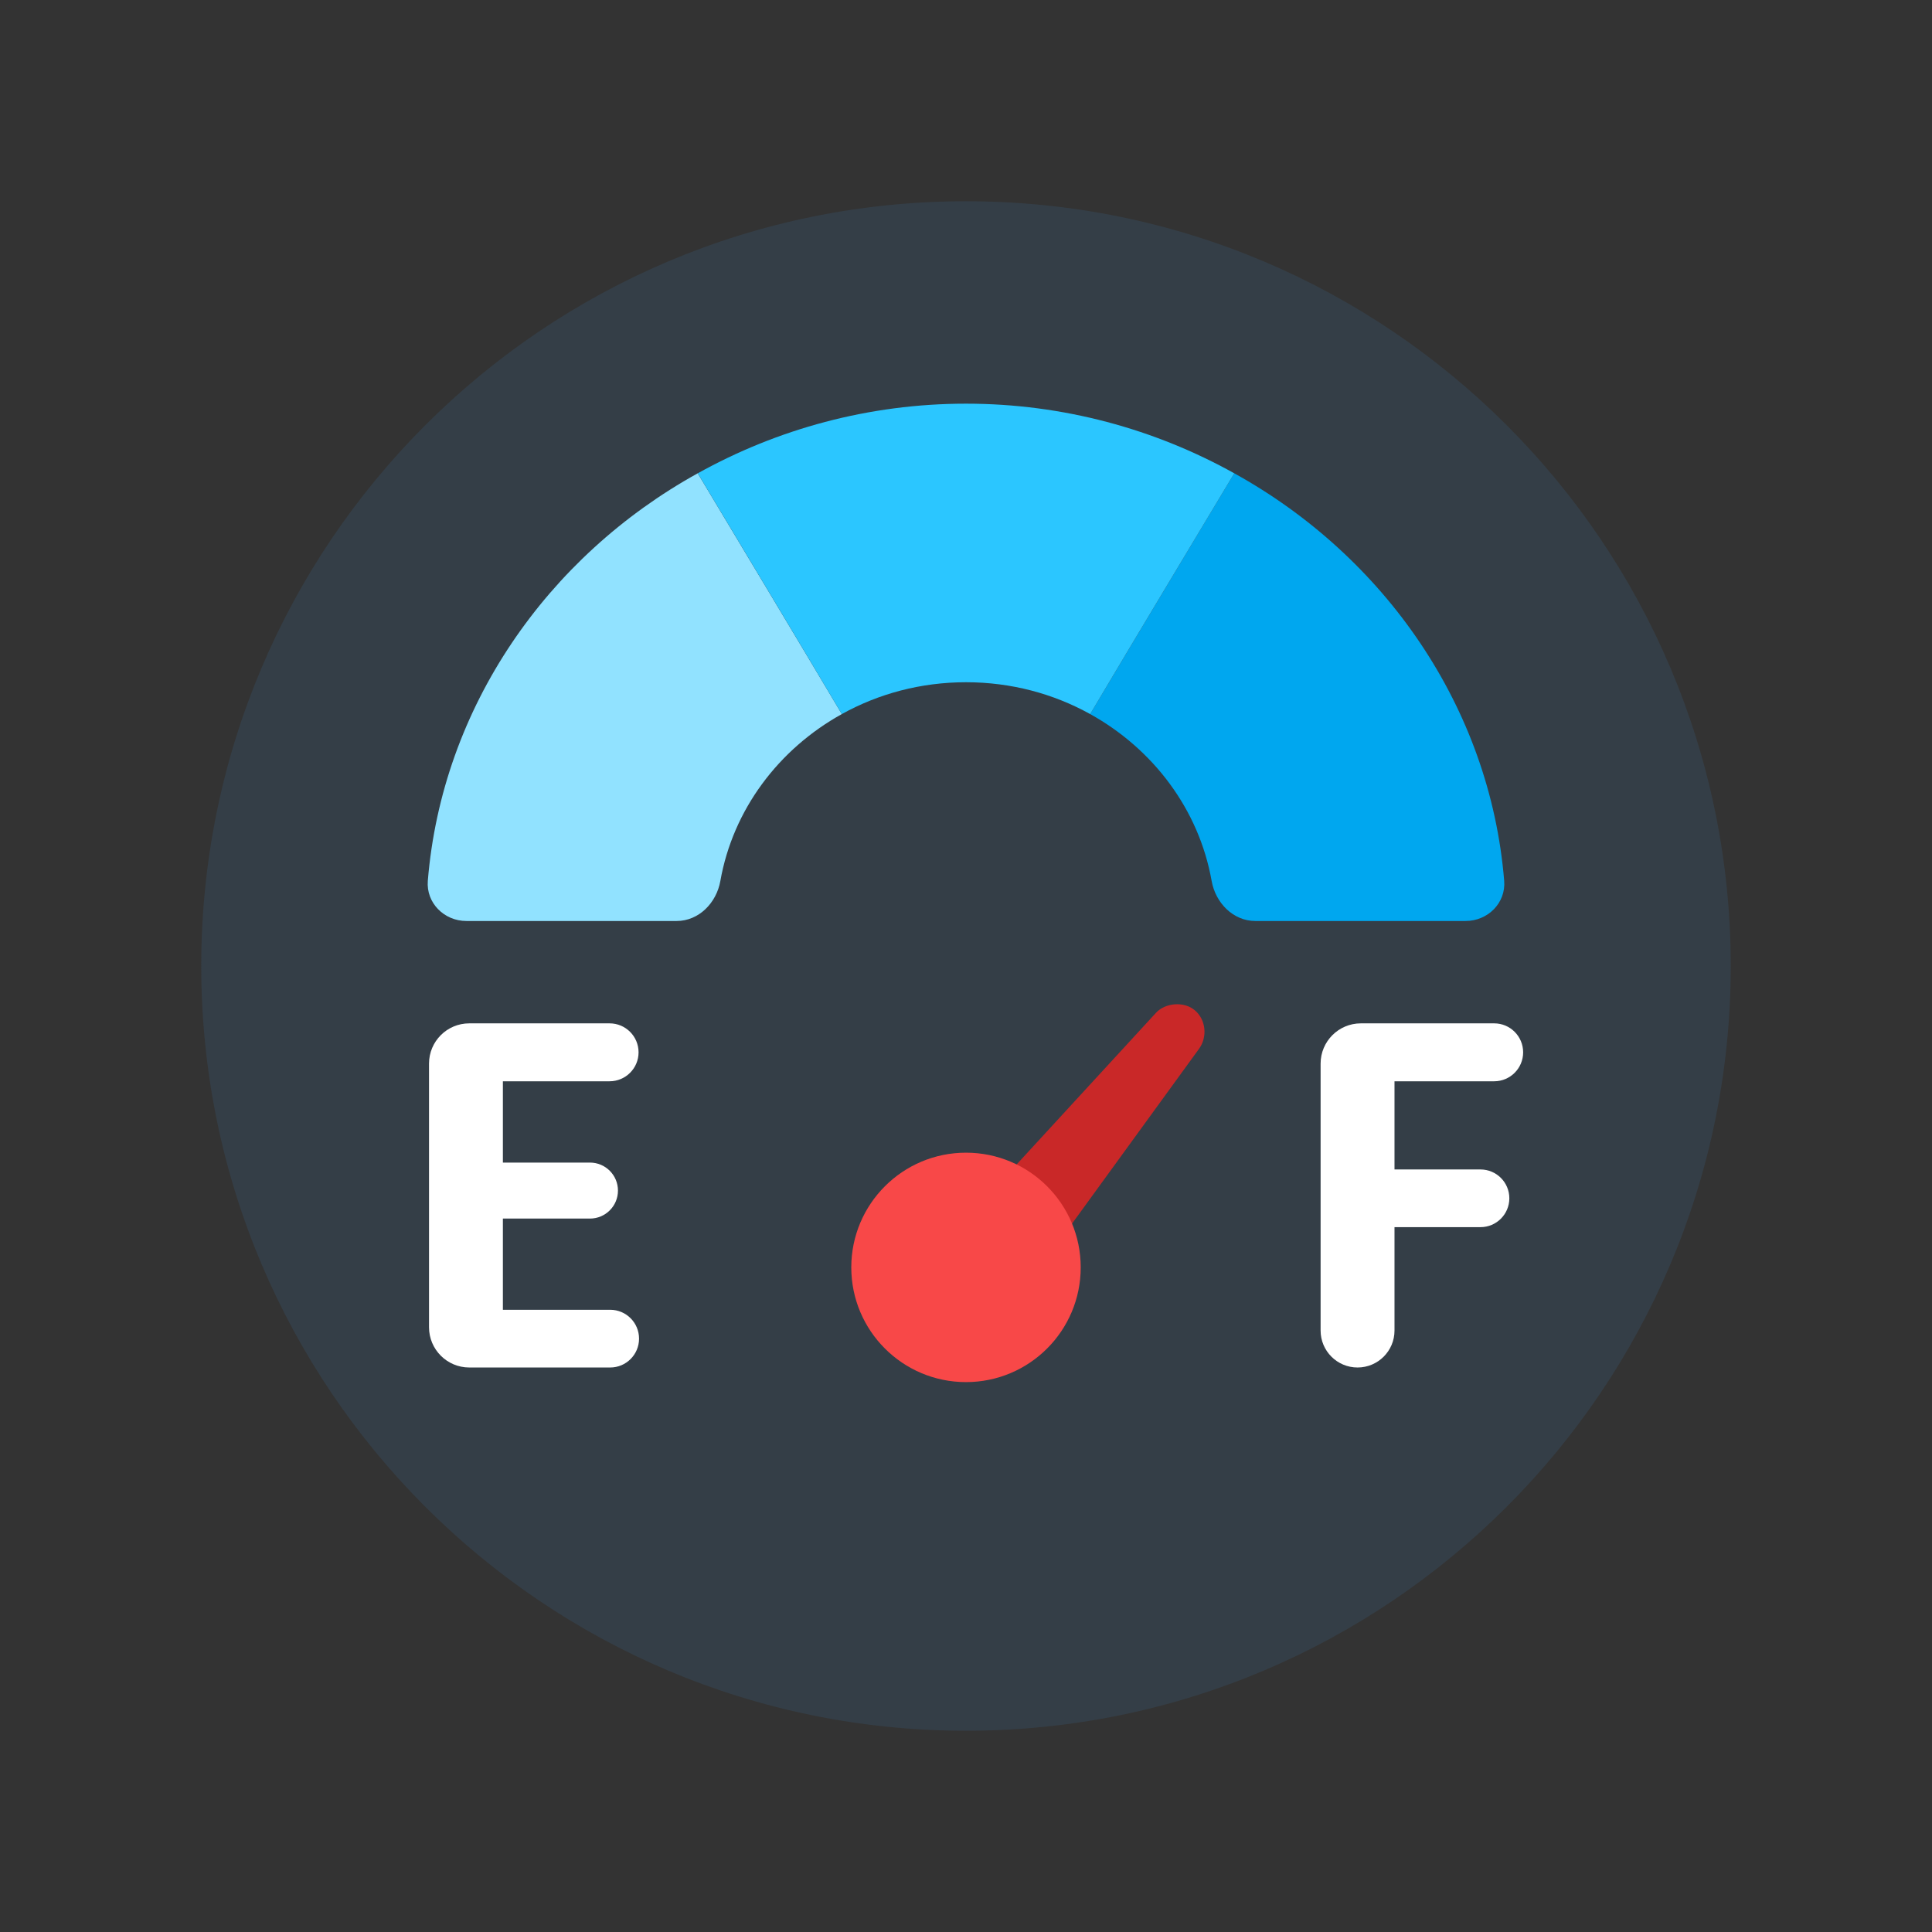
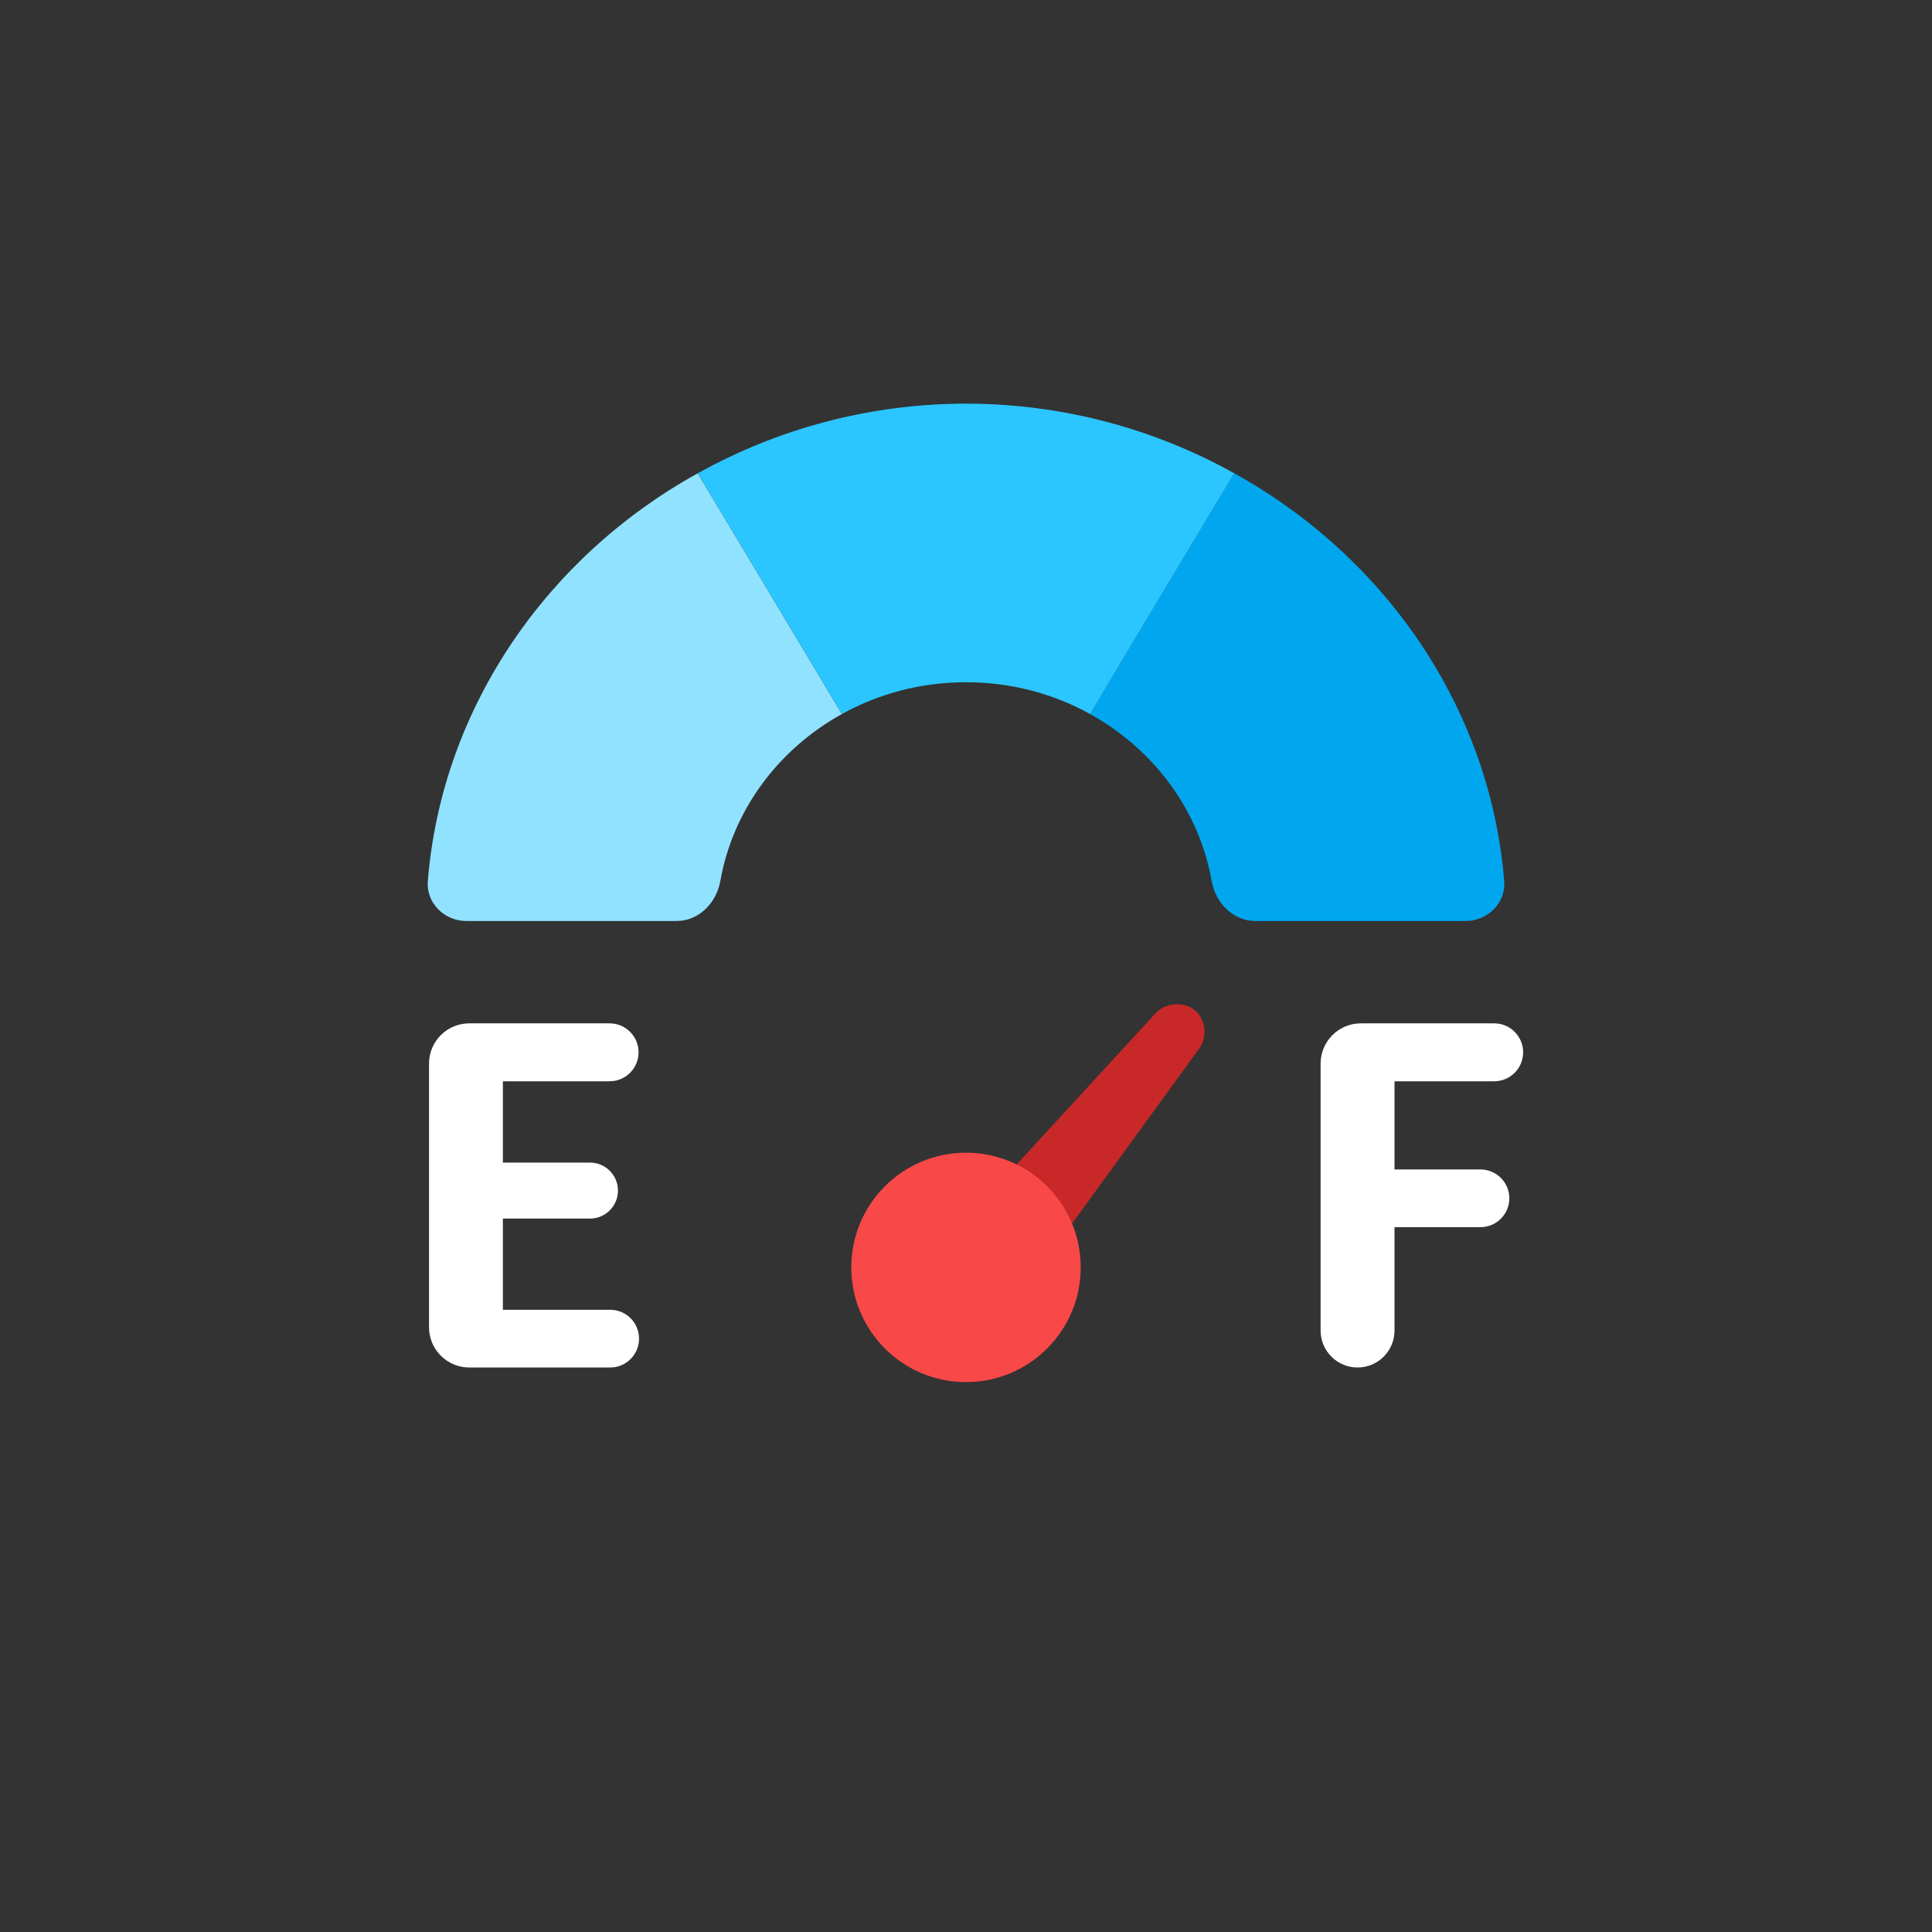
<svg xmlns="http://www.w3.org/2000/svg" width="48" height="48" viewBox="0 0 48 48" fill="none">
  <rect x="0" y="0" width="48" height="48" fill="#333333" stroke="none" />
-   <path d="M24 43C34.493 43 43 34.493 43 24C43 13.507 34.493 5 24 5C13.507 5 5 13.507 5 24C5 34.493 13.507 43 24 43Z" fill="#343E47" />
  <path d="M15.353 29.58C15.353 29.964 15.041 30.275 14.657 30.275H12.494V32.541H15.16C15.556 32.541 15.877 32.862 15.877 33.258V33.258C15.877 33.654 15.556 33.975 15.16 33.975H11.659C11.106 33.975 10.659 33.527 10.659 32.975V26.425C10.659 25.873 11.106 25.425 11.659 25.425H15.145C15.542 25.425 15.865 25.747 15.865 26.145V26.145C15.865 26.542 15.542 26.864 15.145 26.864H12.494V28.884H14.657C15.041 28.884 15.353 29.195 15.353 29.58V29.58Z" fill="white" />
-   <path d="M37.499 29.771C37.499 30.167 37.178 30.488 36.783 30.488H34.646V33.057C34.646 33.564 34.235 33.975 33.728 33.975V33.975C33.221 33.975 32.81 33.564 32.81 33.057V26.425C32.81 25.873 33.258 25.425 33.81 25.425H37.123C37.52 25.425 37.842 25.747 37.842 26.145V26.145C37.842 26.542 37.52 26.864 37.123 26.864H34.646V29.055H36.783C37.178 29.055 37.499 29.376 37.499 29.771V29.771Z" fill="white" />
+   <path d="M37.499 29.771C37.499 30.167 37.178 30.488 36.783 30.488H34.646V33.057C34.646 33.564 34.235 33.975 33.728 33.975C33.221 33.975 32.81 33.564 32.81 33.057V26.425C32.81 25.873 33.258 25.425 33.81 25.425H37.123C37.52 25.425 37.842 25.747 37.842 26.145V26.145C37.842 26.542 37.52 26.864 37.123 26.864H34.646V29.055H36.783C37.178 29.055 37.499 29.376 37.499 29.771V29.771Z" fill="white" />
  <path d="M20.915 17.741C19.345 18.611 18.21 20.116 17.897 21.887C17.801 22.431 17.363 22.882 16.81 22.882H11.588C11.036 22.882 10.584 22.434 10.629 21.883C10.982 17.573 13.598 13.825 17.335 11.759C18.532 13.757 19.728 15.744 20.915 17.741Z" fill="#91E2FF" />
  <path d="M37.371 21.883C37.416 22.434 36.964 22.882 36.412 22.882H31.189C30.637 22.882 30.199 22.431 30.103 21.887C29.789 20.116 28.654 18.611 27.085 17.741C28.272 15.744 29.468 13.757 30.665 11.759C34.402 13.825 37.018 17.573 37.371 21.883Z" fill="#00A7EF" />
  <path d="M30.665 11.759C29.468 13.757 28.271 15.744 27.085 17.741C26.177 17.237 25.125 16.95 24 16.95C22.876 16.95 21.823 17.237 20.915 17.741C19.729 15.744 18.533 13.757 17.336 11.759C19.306 10.662 21.586 10.029 24 10.029C26.414 10.029 28.694 10.662 30.665 11.759Z" fill="#2BC6FF" />
  <path d="M25.107 32.503L29.79 26.057C30.004 25.762 29.961 25.332 29.685 25.1C29.409 24.868 28.947 24.918 28.722 25.161L23.338 31.019C22.92 31.474 22.965 32.147 23.421 32.565C23.877 32.983 24.548 33.167 25.017 32.609C25.047 32.578 25.082 32.538 25.107 32.503Z" fill="#C92828" />
  <path d="M24 34.338C25.574 34.338 26.85 33.062 26.85 31.488C26.85 29.914 25.574 28.638 24 28.638C22.426 28.638 21.15 29.914 21.15 31.488C21.15 33.062 22.426 34.338 24 34.338Z" fill="#F84848" />
</svg>